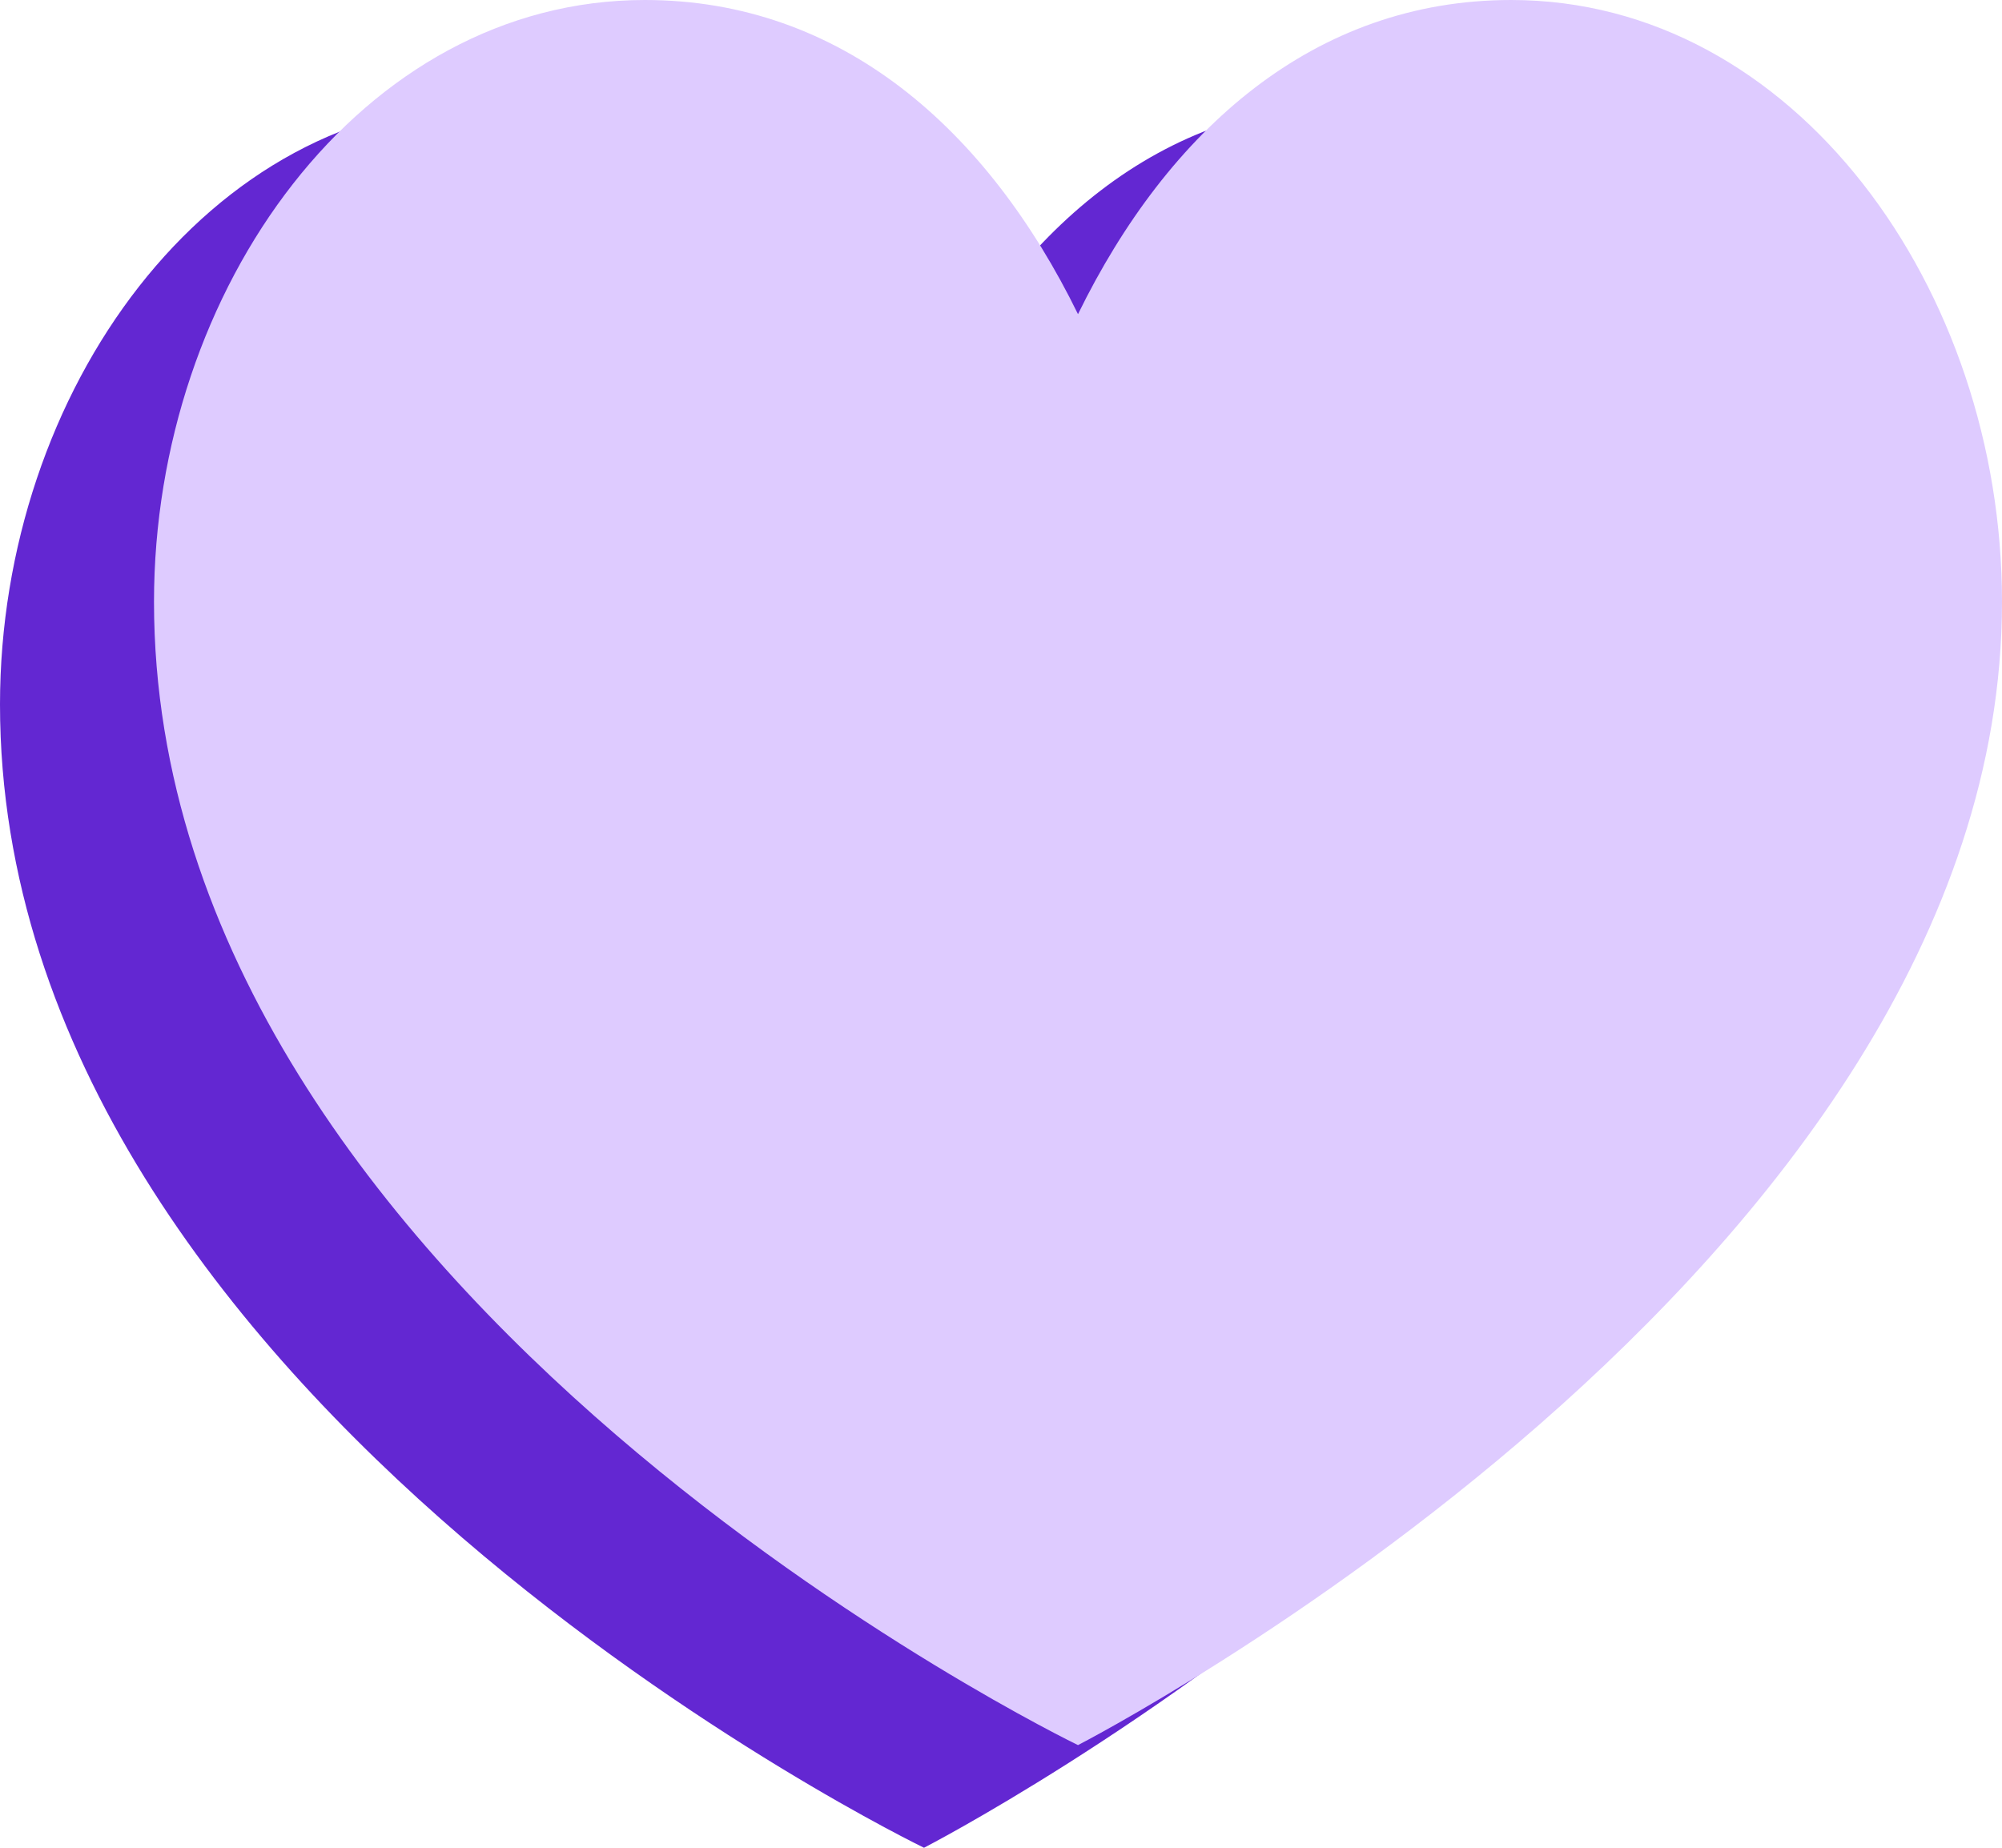
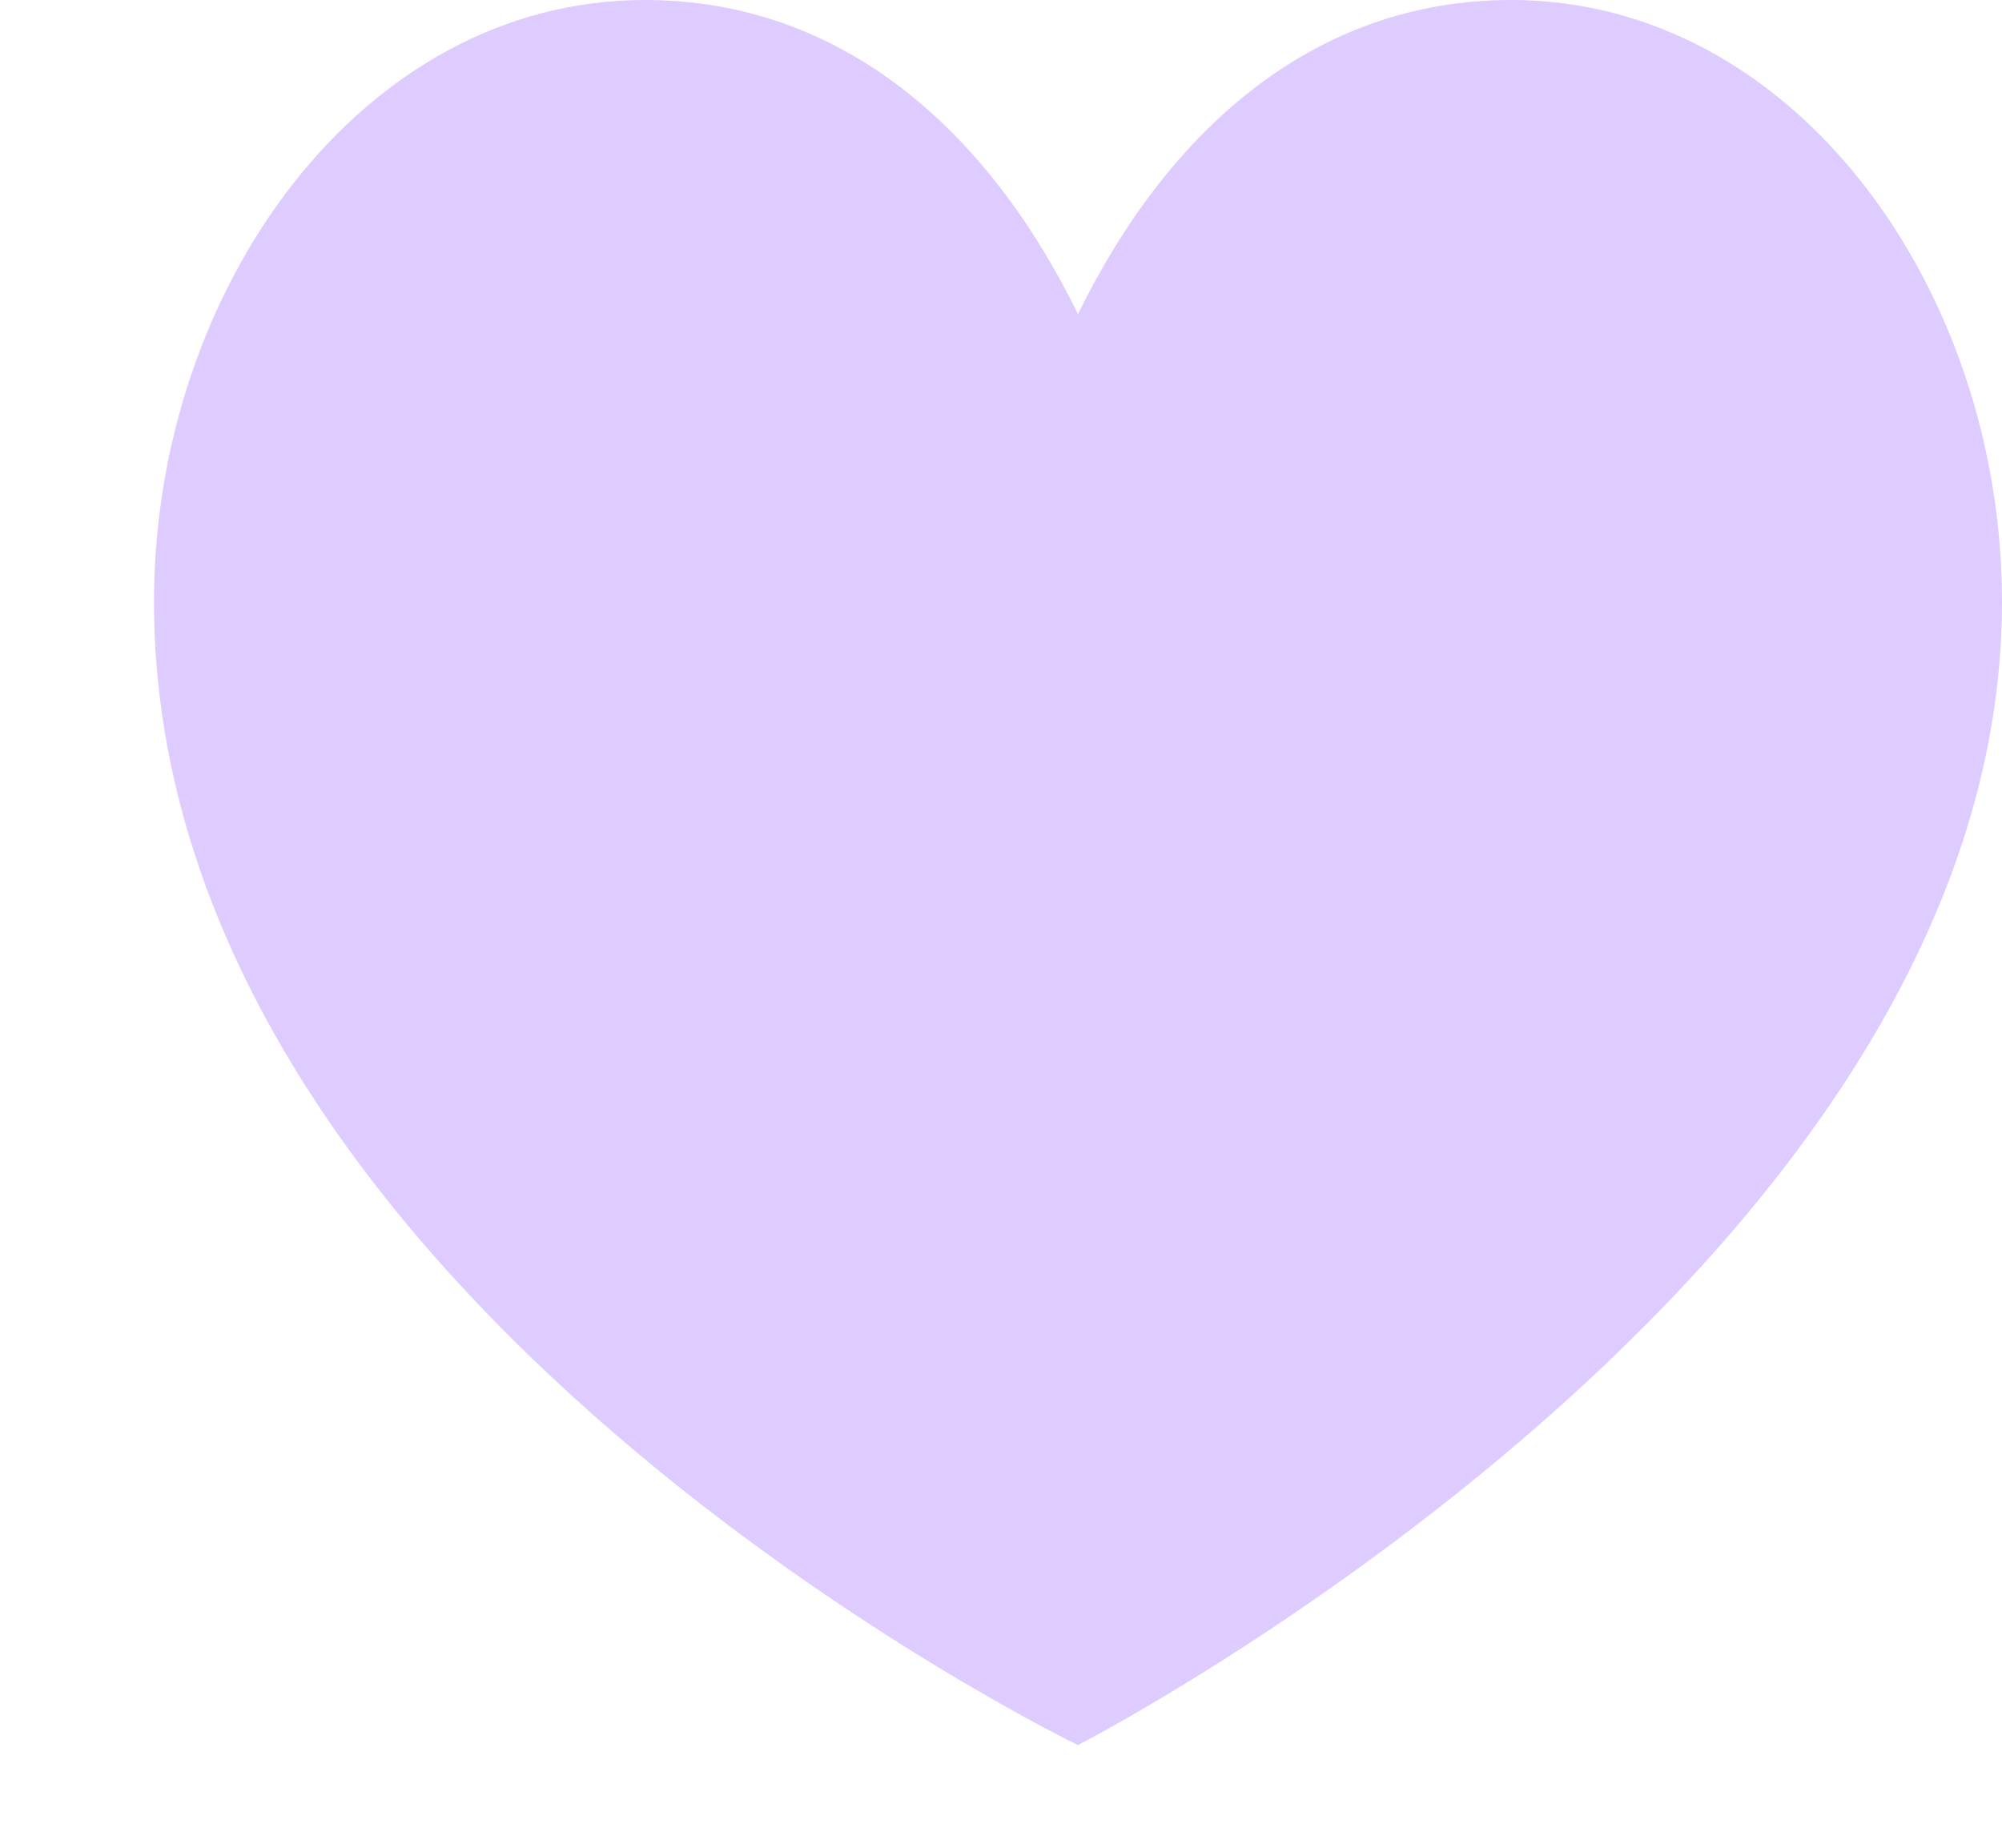
<svg xmlns="http://www.w3.org/2000/svg" fill="none" viewBox="0 0 39 36" height="36" width="39">
-   <path fill="#6327D2" d="M0 13.724C0 7.641 4.036 2 9.562 2C13.398 2 16.243 4.531 18 8.121C19.756 4.531 22.602 2 26.438 2C31.965 2 36 7.642 36 13.724C36 26.744 18 36 18 36C18 36 0 27.305 0 13.724Z" />
  <path fill="#DECBFF" d="M3 11.724C3 5.641 7.036 0 12.562 0C16.398 0 19.243 2.531 21 6.121C22.756 2.531 25.602 0 29.438 0C34.965 0 39 5.642 39 11.724C39 24.744 21 34 21 34C21 34 3 25.305 3 11.724Z" />
</svg>